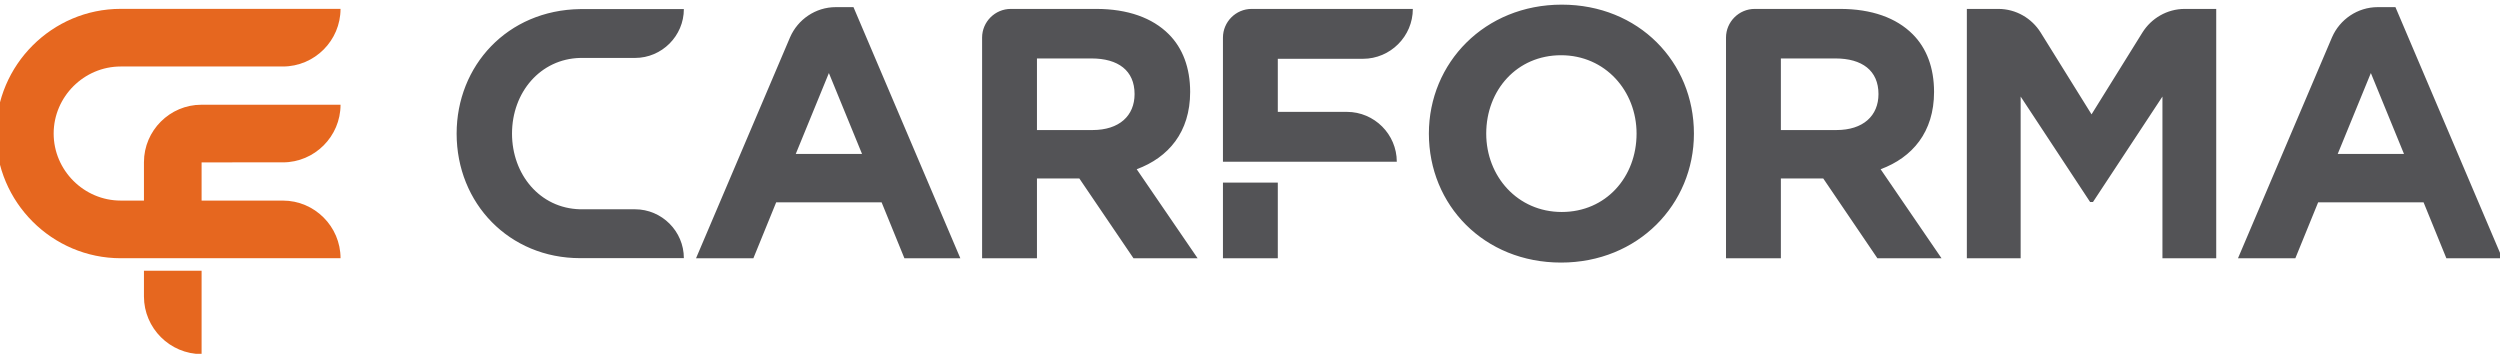
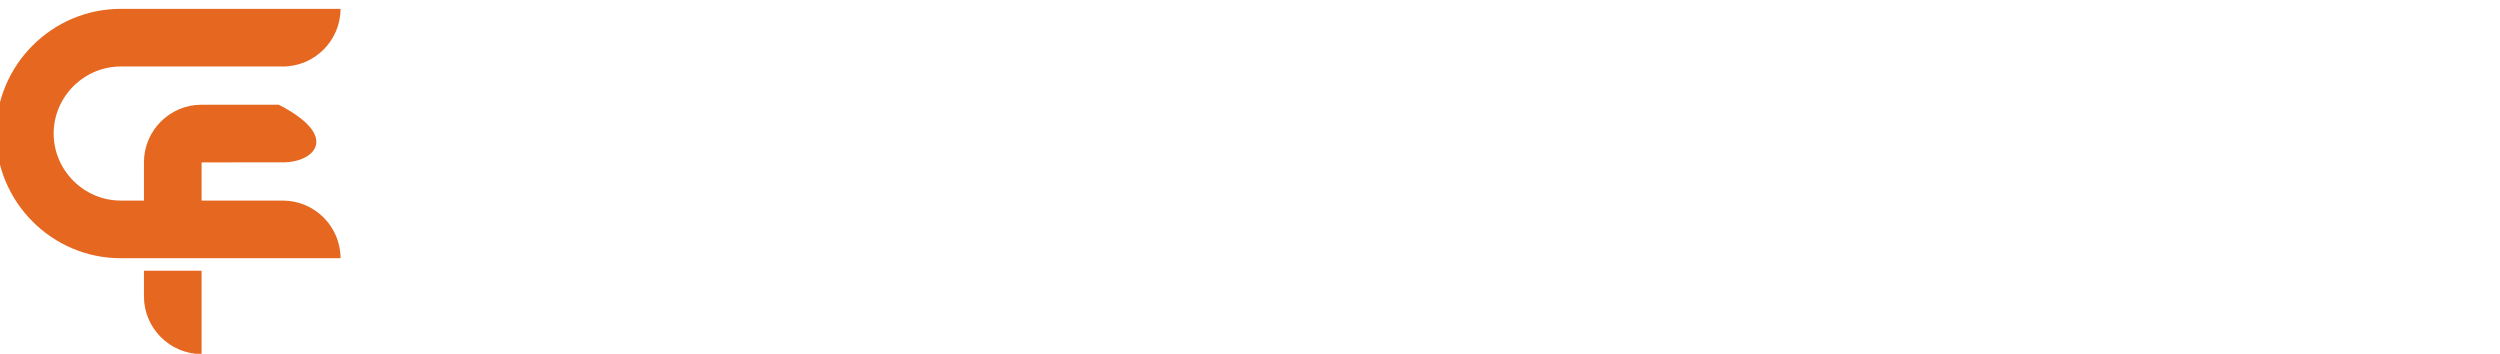
<svg xmlns="http://www.w3.org/2000/svg" width="212" height="30" viewBox="0 0 212 30" fill="none">
  <g clip-path="url(#clip0)">
-     <path fill-rule="evenodd" clip-rule="evenodd" d="M146.365 21.903H151.018V15.136H154.613L159.205 21.903H164.643L159.477 14.351C162.165 13.354 164.008 11.209 164.008 7.795C164.008 5.741 163.374 4.08 162.195 2.901C160.806 1.512 158.721 0.756 156.033 0.756H148.8C147.461 0.756 146.365 1.851 146.365 3.19V21.903ZM151.018 11.028V4.956H155.64C157.906 4.956 159.295 5.983 159.295 7.977C159.295 9.819 157.996 11.028 155.731 11.028H151.018ZM83.282 21.903H87.934V15.136H91.529L96.121 21.903H101.559L96.393 14.351C99.082 13.354 100.925 11.209 100.925 7.795C100.925 5.741 100.29 4.08 99.112 2.901C97.722 1.512 95.638 0.756 92.949 0.756H85.716C84.377 0.756 83.282 1.851 83.282 3.19V21.903ZM87.934 11.028V4.956H92.556C94.822 4.956 96.212 5.983 96.212 7.977C96.212 9.819 94.913 11.028 92.647 11.028H87.934ZM203.858 13.052L201.049 6.194L198.239 13.052H203.858ZM212.196 21.903H207.453L205.52 17.16H196.578L194.644 21.903H189.78L197.759 3.154C198.413 1.658 199.908 0.605 201.638 0.605H203.133L212.196 21.903ZM166.789 21.903H171.351V8.188L177.242 17.13H177.363H177.484L183.375 8.188V21.903H187.936V0.756C187.047 0.756 186.157 0.756 185.267 0.756C183.761 0.757 182.431 1.556 181.681 2.752L177.363 9.698L173.044 2.752C172.294 1.556 170.965 0.757 169.458 0.756C168.568 0.756 167.679 0.756 166.789 0.756V21.903ZM132.437 17.976C128.691 17.976 126.032 14.955 126.032 11.33C126.032 7.644 128.631 4.684 132.377 4.684C136.123 4.684 138.781 7.705 138.781 11.33C138.781 15.015 136.183 17.976 132.437 17.976ZM132.377 22.266C138.902 22.266 143.645 17.341 143.645 11.33C143.645 5.258 138.962 0.394 132.437 0.394C125.912 0.394 121.169 5.318 121.169 11.33C121.169 17.402 125.851 22.266 132.377 22.266ZM103.706 21.903H108.358V15.486H103.706V21.903ZM108.358 13.717V13.716H118.448C118.448 11.39 116.545 9.487 114.219 9.487H108.358V4.986L115.578 4.986C117.903 4.986 119.808 3.082 119.808 0.756H106.537H106.14C104.801 0.756 103.706 1.851 103.706 3.19V3.898V13.717H108.358ZM73.1 13.052L70.29 6.194L67.481 13.052H73.1ZM81.438 21.903H76.695L74.761 17.16H65.819L63.886 21.903H59.022L67.001 3.154C67.654 1.658 69.15 0.605 70.879 0.605H72.375L81.438 21.903ZM49.196 21.889H57.991C57.991 19.611 56.126 17.747 53.848 17.747L49.196 17.747C45.773 17.667 43.419 14.782 43.419 11.33C43.419 7.821 45.829 4.993 49.196 4.913L53.848 4.913C56.126 4.913 57.991 3.049 57.991 0.771H49.196C43.017 0.858 38.722 5.579 38.722 11.33C38.722 17.252 43.186 21.891 49.196 21.891V21.889V21.889Z" fill="#535356" />
-     <path fill-rule="evenodd" clip-rule="evenodd" d="M10.235 21.898C4.421 21.897 -0.338 17.14 -0.338 11.325C-0.338 5.509 4.42 0.751 10.235 0.751H28.877C28.878 3.44 26.677 5.639 23.99 5.639L10.235 5.639C7.119 5.639 4.55 8.207 4.55 11.325C4.55 14.442 7.118 17.009 10.235 17.009H12.207V13.753C12.207 11.073 14.4 8.881 17.079 8.881H23.641H28.878C28.878 11.569 26.677 13.768 23.99 13.768L17.095 13.769L17.095 17.01H23.99C26.678 17.01 28.878 19.209 28.878 21.898L10.235 21.898ZM17.095 22.957V30.026C14.407 30.026 12.207 27.827 12.207 25.139V22.957H17.095Z" fill="#E6671F" />
+     <path fill-rule="evenodd" clip-rule="evenodd" d="M10.235 21.898C4.421 21.897 -0.338 17.14 -0.338 11.325C-0.338 5.509 4.42 0.751 10.235 0.751H28.877C28.878 3.44 26.677 5.639 23.99 5.639L10.235 5.639C7.119 5.639 4.55 8.207 4.55 11.325C4.55 14.442 7.118 17.009 10.235 17.009H12.207V13.753C12.207 11.073 14.4 8.881 17.079 8.881H23.641C28.878 11.569 26.677 13.768 23.99 13.768L17.095 13.769L17.095 17.01H23.99C26.678 17.01 28.878 19.209 28.878 21.898L10.235 21.898ZM17.095 22.957V30.026C14.407 30.026 12.207 27.827 12.207 25.139V22.957H17.095Z" fill="#E6671F" />
  </g>
  <defs>
    <clipPath id="clip0">
      <rect width="212" height="30" fill="white" />
    </clipPath>
  </defs>
</svg>